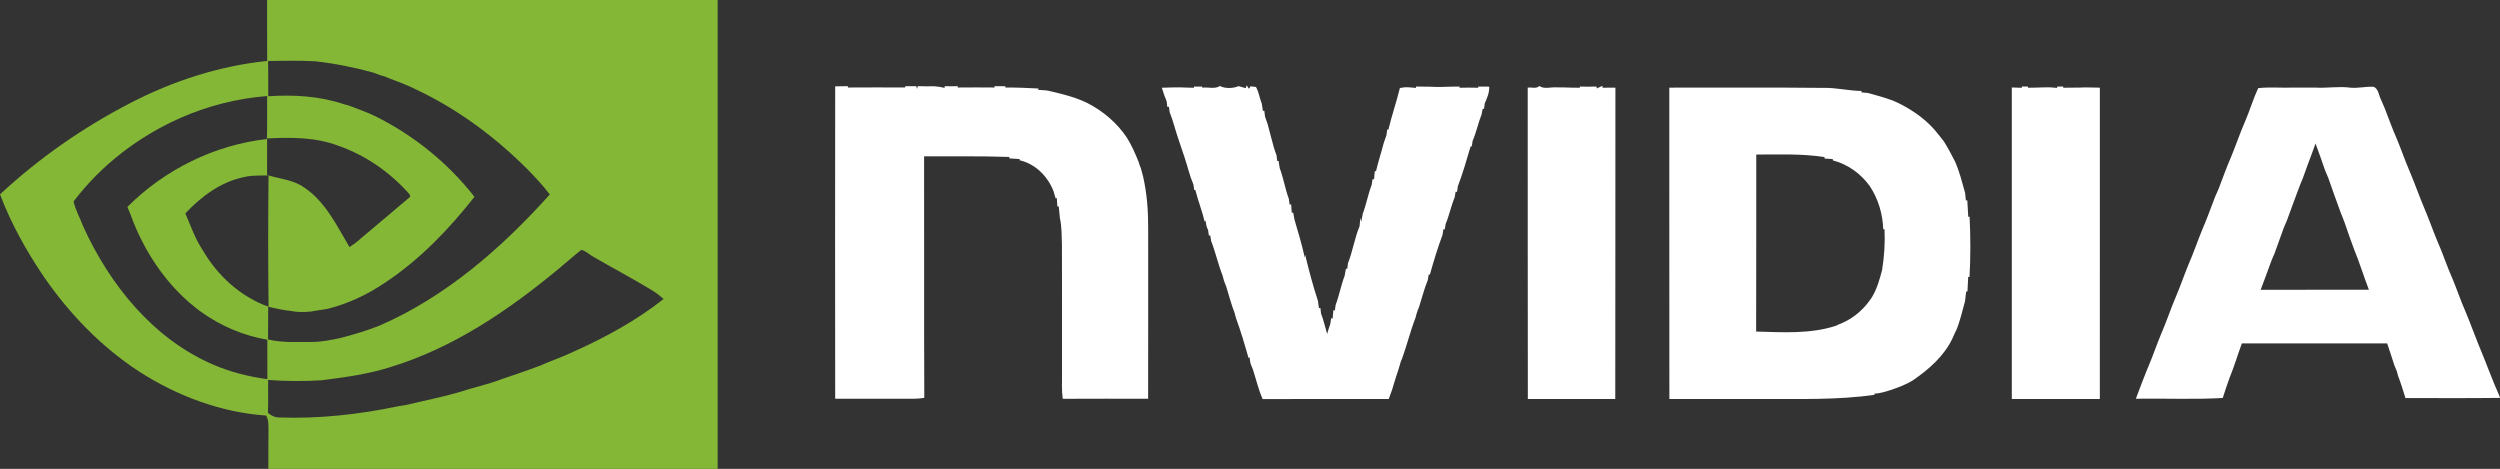
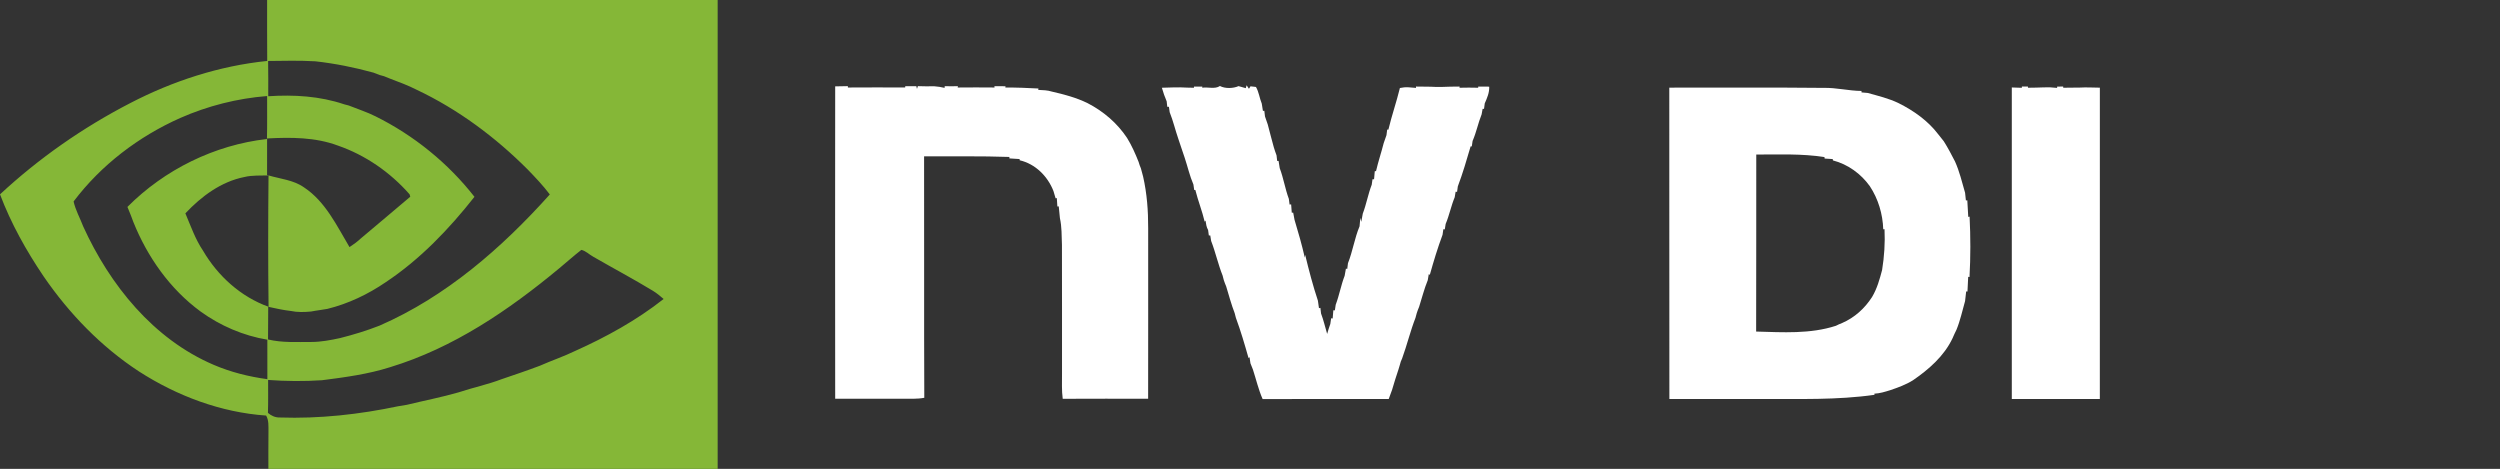
<svg xmlns="http://www.w3.org/2000/svg" width="1205pt" height="226pt" viewBox="0 0 1205 226" version="1.1">
  <rect x="0" y="0" width="1205" height="226" fill="#333333" stroke="none" />
  <g id="#85b737ff">
    <path fill="#85b737" opacity="1.00" d=" M 128.75 0.00 L 345.91 0.00 C 345.91 75.33 345.91 150.67 345.91 226.00 L 129.36 226.00 C 129.37 220.00 129.32 214.00 129.40 208.00 C 129.37 205.40 129.62 202.64 128.28 200.30 C 106.47 198.80 85.34 190.84 67.02 179.06 C 48.74 167.12 33.31 151.13 20.99 133.17 C 12.63 120.80 5.28 107.66 0.01 93.68 C 18.75 76.26 39.94 61.50 62.66 49.75 C 83.25 39.06 105.67 31.74 128.80 29.38 C 128.70 19.59 128.78 9.79 128.75 0.00 M 129.23 29.39 C 129.35 35.05 129.29 40.72 129.29 46.39 C 141.58 45.57 154.17 46.30 165.91 50.28 C 166.45 50.42 167.53 50.70 168.07 50.84 C 172.38 52.57 176.83 53.98 181.00 56.07 C 199.49 65.26 215.97 78.59 228.69 94.87 C 216.42 110.43 202.53 124.98 185.96 136.00 C 177.40 141.84 167.93 146.38 157.85 148.87 C 155.23 149.38 152.57 149.62 149.96 150.15 C 146.68 150.46 143.36 150.57 140.13 149.88 C 136.46 149.47 132.87 148.65 129.28 147.87 C 129.19 153.12 129.29 158.37 129.19 163.62 C 136.01 165.26 143.06 164.81 150.01 164.83 C 154.73 164.83 159.37 163.94 163.97 162.94 C 170.41 161.31 176.78 159.37 182.97 156.94 C 215.00 142.96 241.87 119.53 265.01 93.73 C 261.79 89.45 258.08 85.57 254.36 81.71 C 238.78 66.09 220.79 52.70 200.80 43.25 C 196.71 41.16 192.39 39.56 188.09 37.94 C 187.09 37.55 186.10 37.15 185.11 36.74 C 184.59 36.60 183.53 36.31 183.01 36.16 C 182.00 35.76 180.99 35.37 179.98 35.00 C 170.81 32.48 161.45 30.60 151.99 29.55 C 144.41 29.10 136.82 29.31 129.23 29.39 M 86.94 56.84 C 66.85 65.77 48.73 79.52 35.47 97.11 C 36.40 101.30 38.58 105.12 40.10 109.13 C 52.94 137.35 73.92 163.43 103.00 175.85 C 111.22 179.38 120.01 181.57 128.87 182.76 C 128.82 176.41 128.83 170.07 128.86 163.73 C 117.27 161.79 106.19 157.03 96.68 150.15 C 81.92 139.34 71.02 123.81 64.25 106.94 C 63.88 105.95 63.51 104.96 63.14 103.97 C 62.55 102.56 62.00 101.14 61.42 99.73 C 79.31 81.75 103.43 69.85 128.67 67.00 C 128.84 60.10 128.72 53.19 128.75 46.29 C 114.36 47.43 100.15 51.03 86.94 56.84 M 128.74 66.73 C 128.75 72.59 128.77 78.46 128.73 84.33 L 129.43 84.55 C 135.18 86.26 141.45 86.74 146.51 90.30 C 156.85 97.12 162.31 108.78 168.46 119.10 C 170.39 117.87 172.23 116.49 173.91 114.93 C 181.82 108.19 189.87 101.59 197.75 94.82 C 197.67 94.53 197.51 93.95 197.42 93.66 C 188.14 83.09 176.19 74.78 162.87 70.17 C 151.97 66.10 140.18 66.14 128.74 66.73 M 89.35 102.84 C 91.95 108.94 94.12 115.29 97.86 120.83 C 104.99 133.03 116.06 143.06 129.45 147.87 C 129.19 126.77 129.23 105.65 129.43 84.55 C 125.58 84.70 121.67 84.39 117.89 85.30 C 106.65 87.49 97.04 94.64 89.35 102.84 M 269.49 129.38 C 245.22 149.53 218.49 167.72 188.04 176.98 C 177.38 180.37 166.25 181.86 155.21 183.27 C 146.56 183.84 137.87 183.77 129.23 183.14 C 129.22 188.43 129.32 193.72 129.15 199.01 C 130.72 200.39 132.68 201.28 134.80 201.23 C 153.97 201.89 173.19 199.75 191.93 195.81 C 193.30 195.58 194.68 195.36 196.06 195.13 C 204.38 193.11 212.80 191.48 221.05 189.11 C 227.91 186.81 235.03 185.36 241.80 182.76 C 247.96 180.66 254.13 178.60 260.21 176.29 C 265.80 173.81 271.62 171.87 277.12 169.20 C 292.22 162.43 306.84 154.38 319.87 144.11 C 318.24 142.71 316.60 141.33 314.77 140.21 C 305.34 134.47 295.57 129.31 286.01 123.78 C 284.05 122.74 282.38 120.92 280.21 120.44 C 276.54 123.30 273.08 126.42 269.49 129.38 Z" />
  </g>
  <g id="#ffffffff">
    <path fill="#ffffff" opacity="1.00" d=" M 560.02 42.29 C 562.02 42.25 564.02 42.21 566.02 42.12 C 566.76 42.12 568.24 42.11 568.98 42.11 C 571.15 42.23 573.32 42.26 575.51 42.30 L 575.49 41.74 C 576.50 41.74 578.51 41.74 579.52 41.74 L 579.49 42.28 C 582.25 41.84 585.60 43.10 588.00 41.45 C 590.50 42.78 594.41 42.66 596.98 41.51 C 597.85 41.76 599.59 42.25 600.46 42.50 L 600.87 41.10 L 601.99 42.79 L 602.75 41.60 C 603.40 41.68 604.72 41.83 605.37 41.91 C 606.81 44.38 607.09 47.32 608.17 49.94 C 608.36 51.11 608.54 52.28 608.73 53.45 L 609.40 53.40 C 609.48 54.08 609.64 55.44 609.72 56.12 C 610.21 57.42 610.62 58.73 611.07 60.04 C 611.95 63.70 613.03 67.30 613.96 70.94 C 614.37 72.26 614.79 73.58 615.29 74.87 C 615.36 75.55 615.52 76.90 615.60 77.57 L 616.27 77.56 C 616.44 78.73 616.63 79.89 616.83 81.06 C 618.66 85.88 619.42 91.02 621.22 95.85 C 621.31 96.54 621.49 97.91 621.58 98.60 L 622.33 98.51 C 622.42 99.84 622.52 101.16 622.63 102.49 L 623.32 102.49 C 623.50 103.63 623.71 104.77 623.95 105.91 C 625.77 111.95 627.52 118.03 628.92 124.19 L 629.09 122.82 C 630.88 130.24 632.82 137.67 635.23 144.92 C 635.40 146.12 635.57 147.32 635.74 148.53 L 636.43 148.40 C 636.51 149.08 636.67 150.45 636.75 151.13 C 637.96 154.33 638.72 157.67 639.69 160.95 C 640.16 159.34 640.62 157.72 641.21 156.15 C 641.31 155.47 641.51 154.09 641.61 153.41 L 642.35 153.51 C 642.45 152.19 642.55 150.87 642.67 149.56 L 643.41 149.59 C 643.51 148.91 643.71 147.55 643.81 146.87 C 645.54 142.32 646.35 137.47 648.12 132.92 C 648.33 131.78 648.53 130.64 648.73 129.50 L 649.38 129.60 C 649.46 128.91 649.63 127.54 649.72 126.85 C 652.03 121.07 652.89 114.82 655.31 109.08 C 655.45 107.72 655.57 106.36 655.68 105.00 C 655.83 105.64 655.98 106.28 656.14 106.92 C 656.36 105.60 656.61 104.28 656.86 102.96 C 658.60 98.42 659.41 93.58 661.17 89.04 C 661.26 88.38 661.45 87.05 661.55 86.39 L 662.30 86.41 C 662.40 85.11 662.52 83.81 662.64 82.51 L 663.24 82.49 C 664.29 77.94 665.79 73.52 666.94 68.99 C 667.36 67.70 667.79 66.42 668.28 65.15 C 668.37 64.48 668.54 63.13 668.62 62.46 L 669.20 62.49 C 670.80 55.74 673.11 49.17 674.75 42.42 C 676.12 42.13 677.52 41.98 678.94 42.08 C 679.84 42.16 681.63 42.30 682.53 42.37 L 682.50 41.72 C 685.67 41.80 688.84 41.71 692.01 41.90 C 692.76 41.90 694.25 41.90 694.99 41.90 C 697.82 41.73 700.66 41.78 703.51 41.72 L 703.49 42.29 C 706.49 42.21 709.49 42.21 712.50 42.29 L 712.49 41.73 C 714.25 41.76 716.02 41.77 717.80 41.76 C 717.94 44.63 716.77 47.27 715.65 49.83 C 715.56 50.49 715.39 51.82 715.30 52.48 L 714.62 52.47 C 714.51 53.12 714.27 54.43 714.15 55.09 C 712.46 59.29 711.61 63.78 709.79 67.94 C 709.70 68.60 709.50 69.90 709.40 70.56 L 708.84 70.57 C 706.95 77.04 705.05 83.53 702.67 89.84 C 702.58 90.50 702.40 91.81 702.31 92.47 L 701.61 92.42 C 701.50 93.08 701.28 94.41 701.17 95.07 C 699.42 99.25 698.58 103.75 696.81 107.93 C 696.71 108.59 696.49 109.91 696.39 110.56 L 695.69 110.49 C 695.60 111.16 695.40 112.49 695.31 113.16 C 692.95 119.49 690.99 125.98 689.17 132.48 C 689.04 132.39 688.80 132.22 688.67 132.14 C 688.51 133.11 688.34 134.08 688.18 135.05 C 686.46 139.22 685.39 143.61 684.01 147.90 C 683.58 148.91 683.19 149.94 682.86 150.98 C 682.71 151.53 682.41 152.63 682.27 153.18 C 679.78 159.60 678.17 166.31 675.82 172.78 C 675.32 173.78 674.95 174.82 674.72 175.90 C 674.56 176.44 674.23 177.52 674.07 178.06 C 672.95 181.30 671.97 184.59 670.99 187.87 C 670.47 189.37 669.91 190.85 669.36 192.33 C 649.10 192.33 628.84 192.26 608.59 192.36 C 606.58 187.80 605.47 182.92 603.93 178.19 C 603.51 177.16 603.10 176.13 602.71 175.10 C 602.56 174.12 602.42 173.14 602.28 172.17 C 602.15 172.26 601.91 172.46 601.79 172.56 C 599.95 166.05 598.04 159.54 595.70 153.19 C 595.56 152.63 595.27 151.51 595.12 150.95 C 593.49 146.75 592.34 142.39 591.03 138.08 C 590.60 137.07 590.21 136.05 589.87 135.01 C 589.73 134.46 589.45 133.37 589.30 132.83 C 587.12 127.38 585.90 121.62 583.78 116.16 C 583.68 115.49 583.46 114.16 583.35 113.50 L 582.66 113.51 C 582.57 112.86 582.40 111.54 582.31 110.88 C 581.50 109.48 581.30 107.88 581.06 106.31 L 580.66 106.86 C 579.44 101.68 577.44 96.73 576.16 91.58 L 575.60 91.55 C 575.51 90.90 575.32 89.59 575.23 88.94 C 573.43 84.78 572.45 80.33 571.02 76.04 C 570.67 75.04 570.33 74.03 570.00 73.03 C 569.35 71.00 568.63 69.00 567.97 66.98 C 566.49 62.71 565.47 58.29 563.79 54.10 C 563.70 53.44 563.51 52.13 563.42 51.48 C 563.22 51.48 562.82 51.48 562.63 51.49 C 562.55 50.83 562.41 49.52 562.34 48.86 C 561.42 46.72 560.65 44.52 560.02 42.29 Z" />
-     <path fill="#ffffff" opacity="1.00" d=" M 736.36 42.24 C 738.20 41.98 740.53 42.91 742.00 41.44 C 744.22 43.09 747.41 41.93 750.02 42.11 C 750.76 42.12 752.24 42.12 752.98 42.12 C 755.82 42.27 758.66 42.23 761.51 42.29 L 761.50 41.72 C 764.17 41.79 766.85 41.79 769.53 41.73 L 769.68 42.63 C 770.34 42.32 771.66 41.69 772.32 41.38 L 772.46 42.28 C 774.50 42.23 776.57 42.23 778.63 42.25 C 778.54 92.27 778.68 142.29 778.56 192.31 C 764.51 192.32 750.46 192.29 736.42 192.33 C 736.31 142.30 736.42 92.27 736.36 42.24 Z" />
    <path fill="#ffffff" opacity="1.00" d=" M 804.60 42.24 C 829.37 42.29 854.15 42.09 878.92 42.36 C 885.08 42.20 891.08 43.79 897.24 43.84 L 897.25 44.54 C 897.99 44.61 899.46 44.74 900.20 44.80 C 905.25 46.20 910.38 47.42 915.13 49.72 C 922.44 53.37 929.30 58.22 934.27 64.78 C 935.12 65.90 936.01 66.99 936.90 68.08 C 938.89 71.23 940.62 74.53 942.32 77.84 C 944.49 82.68 945.71 87.84 947.17 92.91 C 947.30 94.13 947.43 95.36 947.56 96.59 C 947.73 96.58 948.07 96.58 948.24 96.57 C 948.36 99.23 948.58 101.89 948.70 104.55 L 949.34 104.41 C 949.83 114.11 949.84 123.83 949.30 133.52 L 948.67 133.42 C 948.59 135.79 948.41 138.15 948.32 140.51 L 947.69 140.48 C 947.53 142.02 947.36 143.57 947.17 145.11 C 945.85 149.74 944.85 154.47 943.02 158.94 C 942.34 160.31 941.69 161.69 941.10 163.09 C 937.06 171.61 929.70 178.04 922.06 183.28 C 918.66 185.41 914.88 186.78 911.11 188.06 C 908.60 188.84 906.08 189.63 903.44 189.75 L 903.52 190.30 C 885.45 192.88 867.15 192.24 848.96 192.31 C 834.18 192.32 819.41 192.31 804.64 192.32 C 804.57 142.29 804.65 92.26 804.60 42.24 M 846.52 74.49 C 846.45 102.93 846.58 131.37 846.46 159.81 C 859.27 160.16 872.55 161.06 884.93 157.02 C 885.89 156.52 886.88 156.07 887.91 155.69 C 893.91 153.09 898.85 148.62 902.35 143.13 C 904.74 139.13 905.99 134.62 907.17 130.16 C 908.23 123.63 908.65 117.07 908.34 110.46 L 907.72 110.52 C 907.49 103.19 905.31 95.88 901.27 89.76 C 896.96 83.73 890.66 79.18 883.47 77.31 L 883.38 76.67 C 882.06 76.58 880.76 76.50 879.46 76.42 C 879.45 76.25 879.42 75.89 879.40 75.71 C 868.52 74.01 857.49 74.50 846.52 74.49 Z" />
    <path fill="#ffffff" opacity="1.00" d=" M 969.69 42.16 C 971.29 42.21 972.90 42.26 974.51 42.32 L 974.55 41.72 C 975.27 41.72 976.72 41.72 977.45 41.72 L 977.49 42.29 C 979.99 42.25 982.50 42.24 985.02 42.12 C 985.75 42.11 987.21 42.09 987.94 42.08 C 988.83 42.15 990.62 42.30 991.52 42.37 L 991.55 41.73 C 992.27 41.72 993.72 41.72 994.45 41.72 L 994.48 42.29 C 997.98 42.18 1001.50 42.31 1005.01 42.13 C 1005.74 42.14 1007.21 42.16 1007.94 42.17 C 1009.33 42.20 1010.72 42.23 1012.13 42.26 C 1012.13 92.28 1012.14 142.29 1012.12 192.31 C 997.98 192.33 983.83 192.30 969.69 192.32 C 969.66 142.27 969.66 92.21 969.69 42.16 Z" />
-     <path fill="#ffffff" opacity="1.00" d=" M 1088.46 42.48 C 1093.93 41.88 1099.48 42.40 1104.98 42.23 C 1108.65 42.27 1112.32 42.20 1116.00 42.22 C 1121.66 42.57 1127.33 41.48 1132.98 42.27 C 1136.73 42.61 1140.43 41.59 1144.18 41.85 C 1146.51 42.94 1146.56 46.04 1147.68 48.11 C 1148.22 49.42 1148.79 50.72 1149.37 52.03 C 1151.32 56.98 1153.07 62.03 1155.25 66.90 C 1157.32 71.86 1159.07 76.95 1161.17 81.91 C 1163.88 88.20 1166.09 94.70 1168.79 101.00 C 1170.91 105.98 1172.67 111.09 1174.75 116.09 C 1177.50 122.26 1179.54 128.72 1182.32 134.88 C 1184.36 139.85 1186.08 144.94 1188.24 149.86 C 1190.52 155.23 1192.45 160.74 1194.66 166.14 C 1198.23 174.54 1201.24 183.18 1205.00 191.51 L 1205.00 191.78 C 1189.81 192.00 1174.62 191.83 1159.44 191.87 C 1158.30 188.23 1157.18 184.58 1155.82 181.01 C 1155.69 180.50 1155.42 179.47 1155.28 178.95 C 1154.85 177.96 1154.44 176.96 1154.05 175.96 C 1152.91 172.47 1151.81 168.98 1150.62 165.52 C 1127.27 165.57 1103.92 165.54 1080.57 165.53 C 1078.56 170.98 1076.94 176.56 1074.72 181.92 C 1073.54 185.20 1072.40 188.50 1071.37 191.83 C 1057.43 192.62 1043.44 191.97 1029.48 192.18 C 1031.56 186.80 1033.51 181.36 1035.77 176.04 C 1037.88 171.04 1039.62 165.89 1041.71 160.87 C 1044.28 154.97 1046.28 148.84 1048.81 142.93 C 1050.93 137.98 1052.66 132.87 1054.69 127.89 C 1057.30 122.00 1059.31 115.88 1061.79 109.95 C 1063.94 105.01 1065.71 99.92 1067.66 94.91 C 1068.21 93.60 1068.79 92.29 1069.38 90.98 C 1071.35 85.97 1073.08 80.87 1075.26 75.94 C 1077.71 70.04 1079.72 63.96 1082.31 58.11 C 1084.51 52.96 1086.07 47.55 1088.46 42.48 M 1114.75 72.88 C 1113.09 77.18 1111.55 81.53 1109.98 85.86 C 1109.56 86.86 1109.15 87.86 1108.75 88.85 C 1108.22 90.29 1107.64 91.71 1107.12 93.15 C 1105.45 97.45 1103.99 101.82 1102.35 106.13 C 1101.79 107.39 1101.29 108.65 1100.74 109.90 C 1099.30 113.98 1097.79 118.03 1096.35 122.11 C 1095.83 123.38 1095.20 124.60 1094.74 125.89 C 1093.02 130.48 1091.44 135.12 1089.64 139.68 C 1107.03 139.63 1124.42 139.68 1141.81 139.65 C 1139.31 133.20 1137.30 126.57 1134.67 120.17 C 1133.05 115.83 1131.52 111.46 1130.03 107.09 C 1129.65 106.10 1129.27 105.11 1128.88 104.13 C 1128.44 103.13 1128.05 102.11 1127.71 101.08 C 1125.81 96.05 1124.07 90.95 1122.28 85.88 C 1121.72 84.62 1121.23 83.34 1120.68 82.09 C 1119.19 77.77 1117.69 73.45 1116.09 69.17 C 1115.62 70.41 1115.18 71.64 1114.75 72.88 Z" />
    <path fill="#ffffff" opacity="1.00" d=" M 402.56 41.63 C 404.59 41.61 406.62 41.59 408.65 41.52 L 408.69 42.18 C 417.89 42.12 427.08 42.13 436.28 42.17 L 436.35 41.54 C 438.12 41.58 439.89 41.59 441.67 41.56 L 441.98 42.83 L 442.41 41.52 C 445.03 41.61 447.66 41.64 450.30 41.58 C 451.98 41.70 453.65 41.95 455.29 42.36 L 455.35 41.54 C 457.47 41.60 459.59 41.59 461.72 41.54 L 461.60 42.18 C 467.52 42.12 473.45 42.12 479.37 42.18 L 479.30 41.54 C 481.07 41.58 482.86 41.59 484.65 41.57 L 484.58 42.20 C 489.90 42.14 495.22 42.39 500.53 42.66 L 500.43 43.33 C 502.63 43.44 504.89 43.46 507.01 44.15 C 512.87 45.49 518.73 47.04 524.16 49.69 C 531.81 53.62 538.47 59.30 543.24 66.48 C 545.50 70.14 547.24 74.08 548.82 78.07 C 549.11 79.13 549.48 80.16 549.92 81.17 C 550.27 82.50 550.59 83.83 550.99 85.15 C 552.83 93.28 553.46 101.64 553.42 109.97 C 553.41 137.37 553.46 164.78 553.40 192.18 C 539.67 192.20 525.95 192.13 512.23 192.22 C 511.68 188.17 511.92 184.07 511.89 180.00 C 511.87 159.34 511.92 138.68 511.86 118.02 C 511.69 113.72 511.82 109.36 510.88 105.14 C 510.67 103.26 510.48 101.38 510.32 99.49 L 509.65 99.52 C 509.56 98.17 509.47 96.82 509.39 95.48 L 508.80 95.59 C 508.45 94.41 508.11 93.24 507.76 92.07 C 504.99 84.96 499.05 79.00 491.49 77.25 L 491.44 76.66 C 489.80 76.56 488.15 76.44 486.51 76.35 L 486.54 75.65 C 472.84 75.16 459.12 75.44 445.41 75.35 C 445.52 114.14 445.33 152.94 445.51 191.73 C 442.03 192.40 438.49 192.16 434.99 192.18 C 424.18 192.18 413.37 192.18 402.56 192.18 C 402.51 142.00 402.50 91.81 402.56 41.63 Z" />
  </g>
</svg>